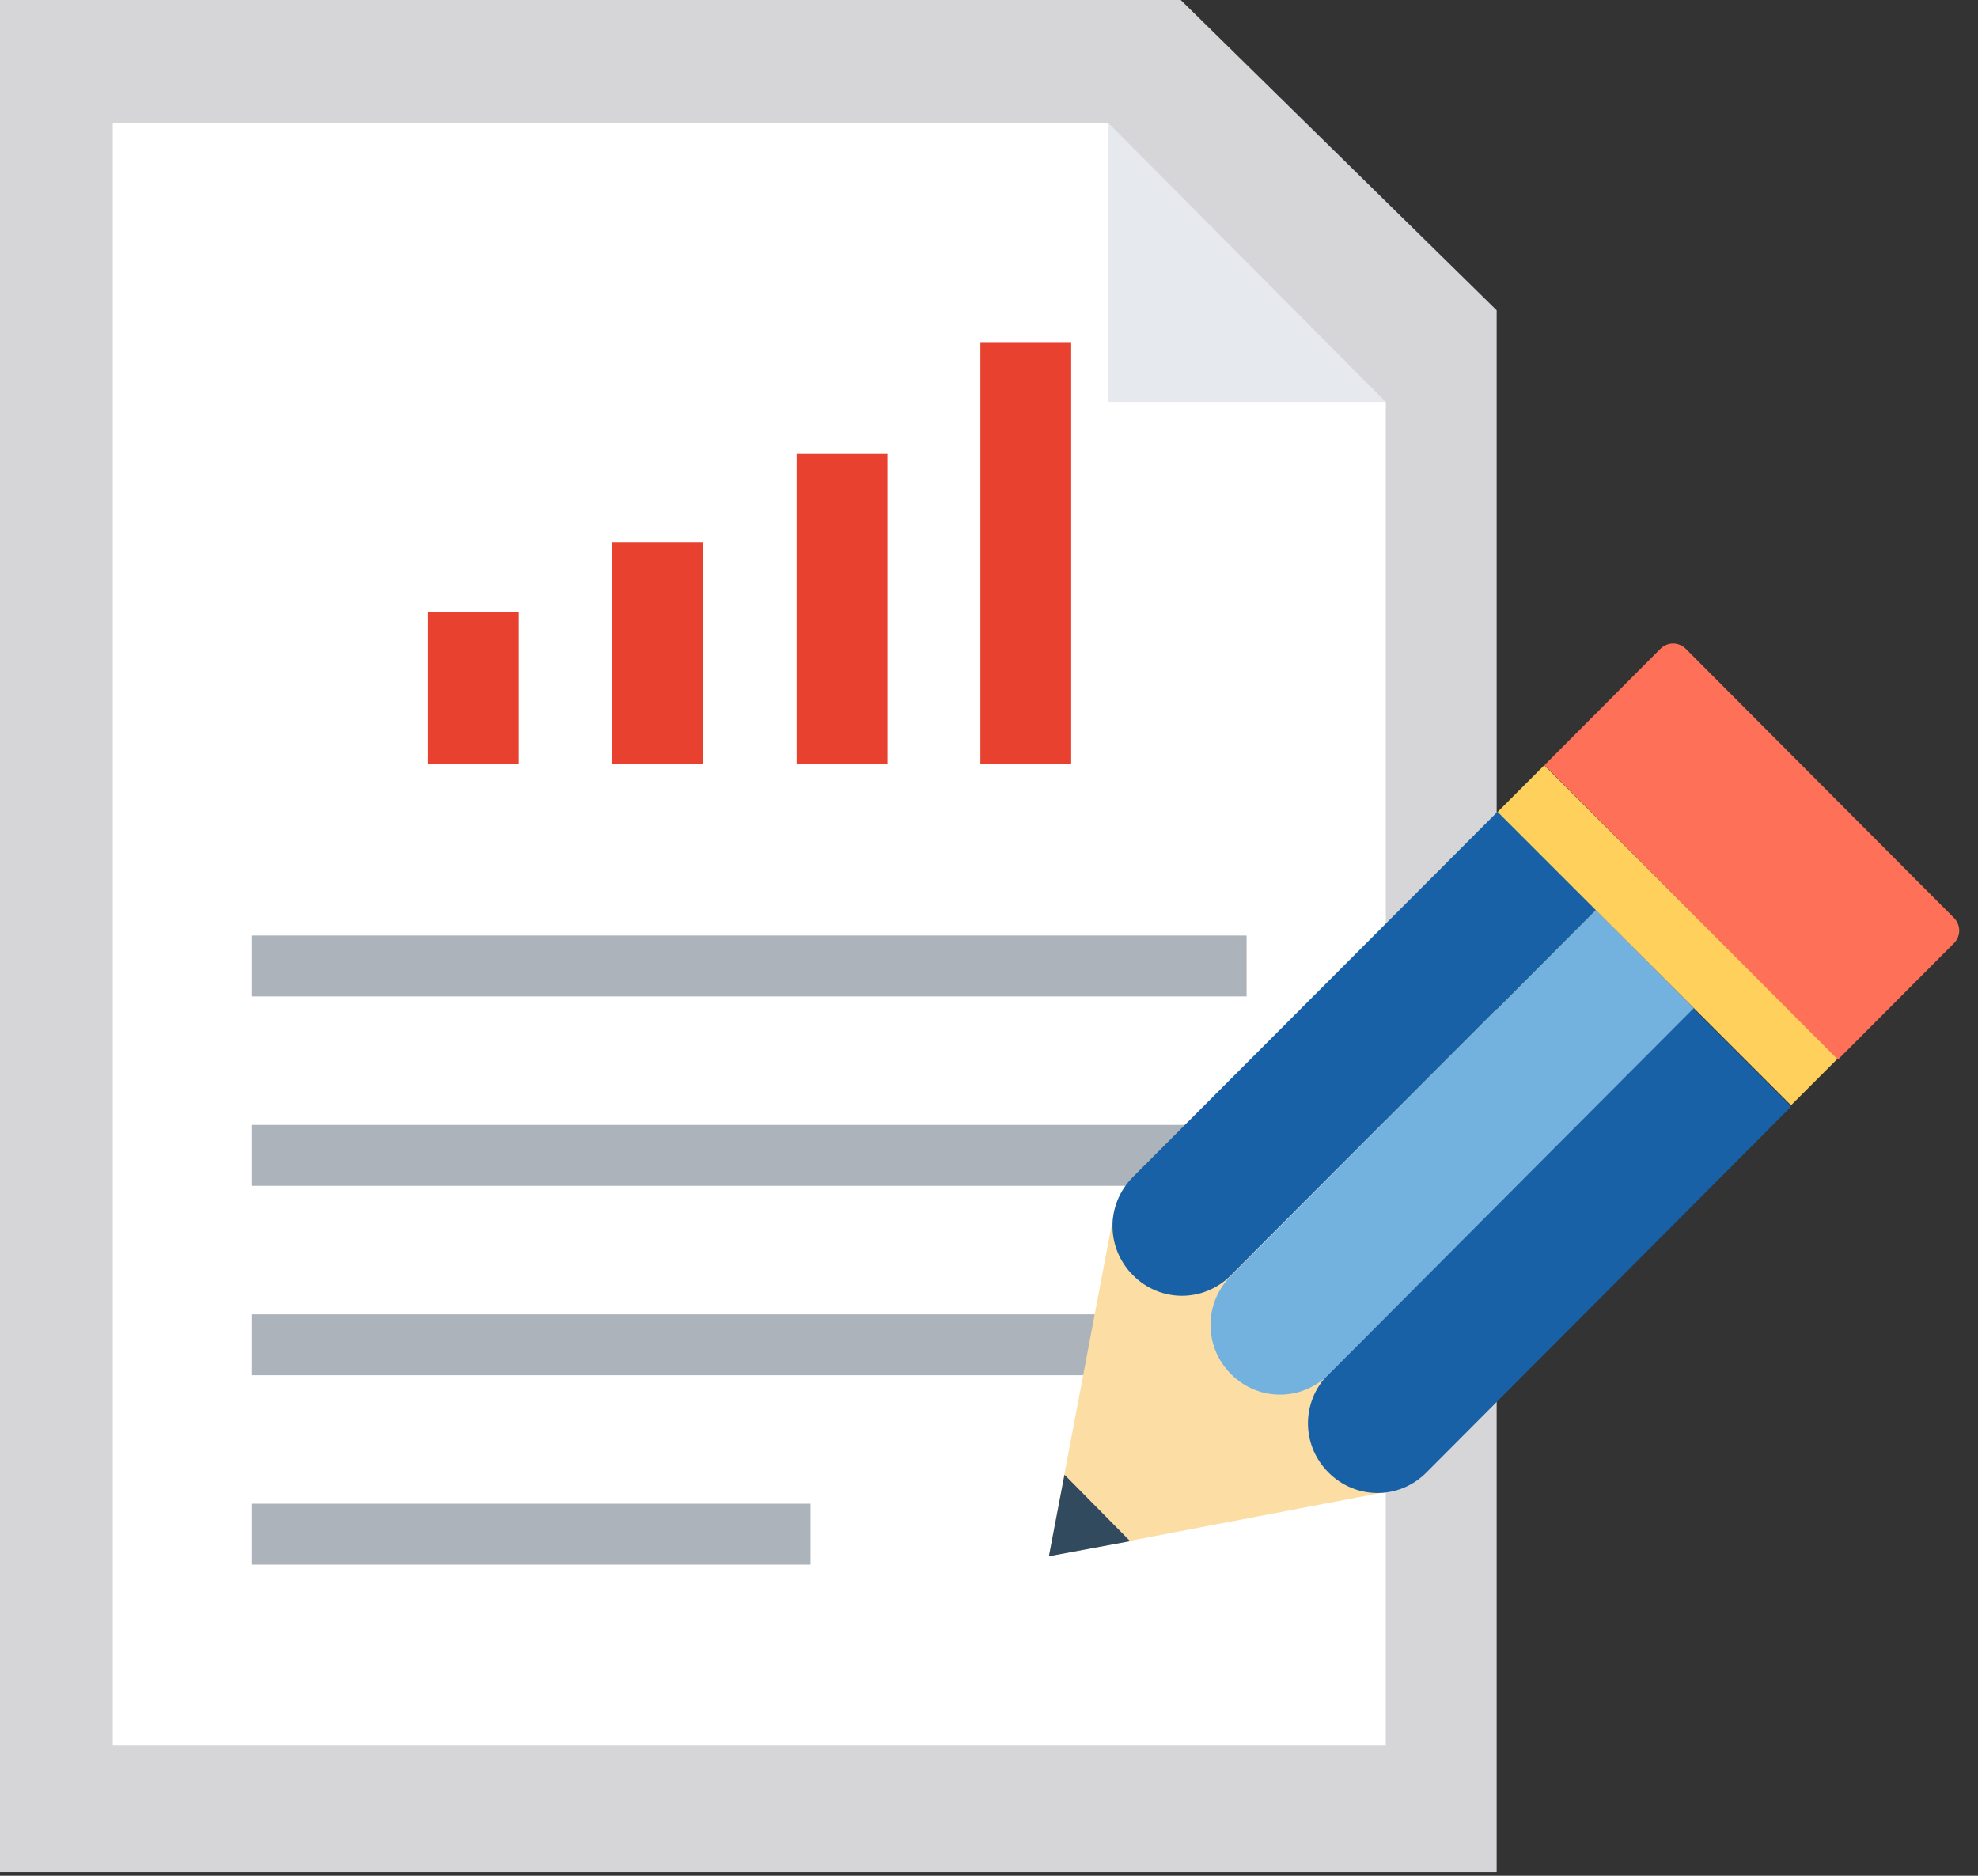
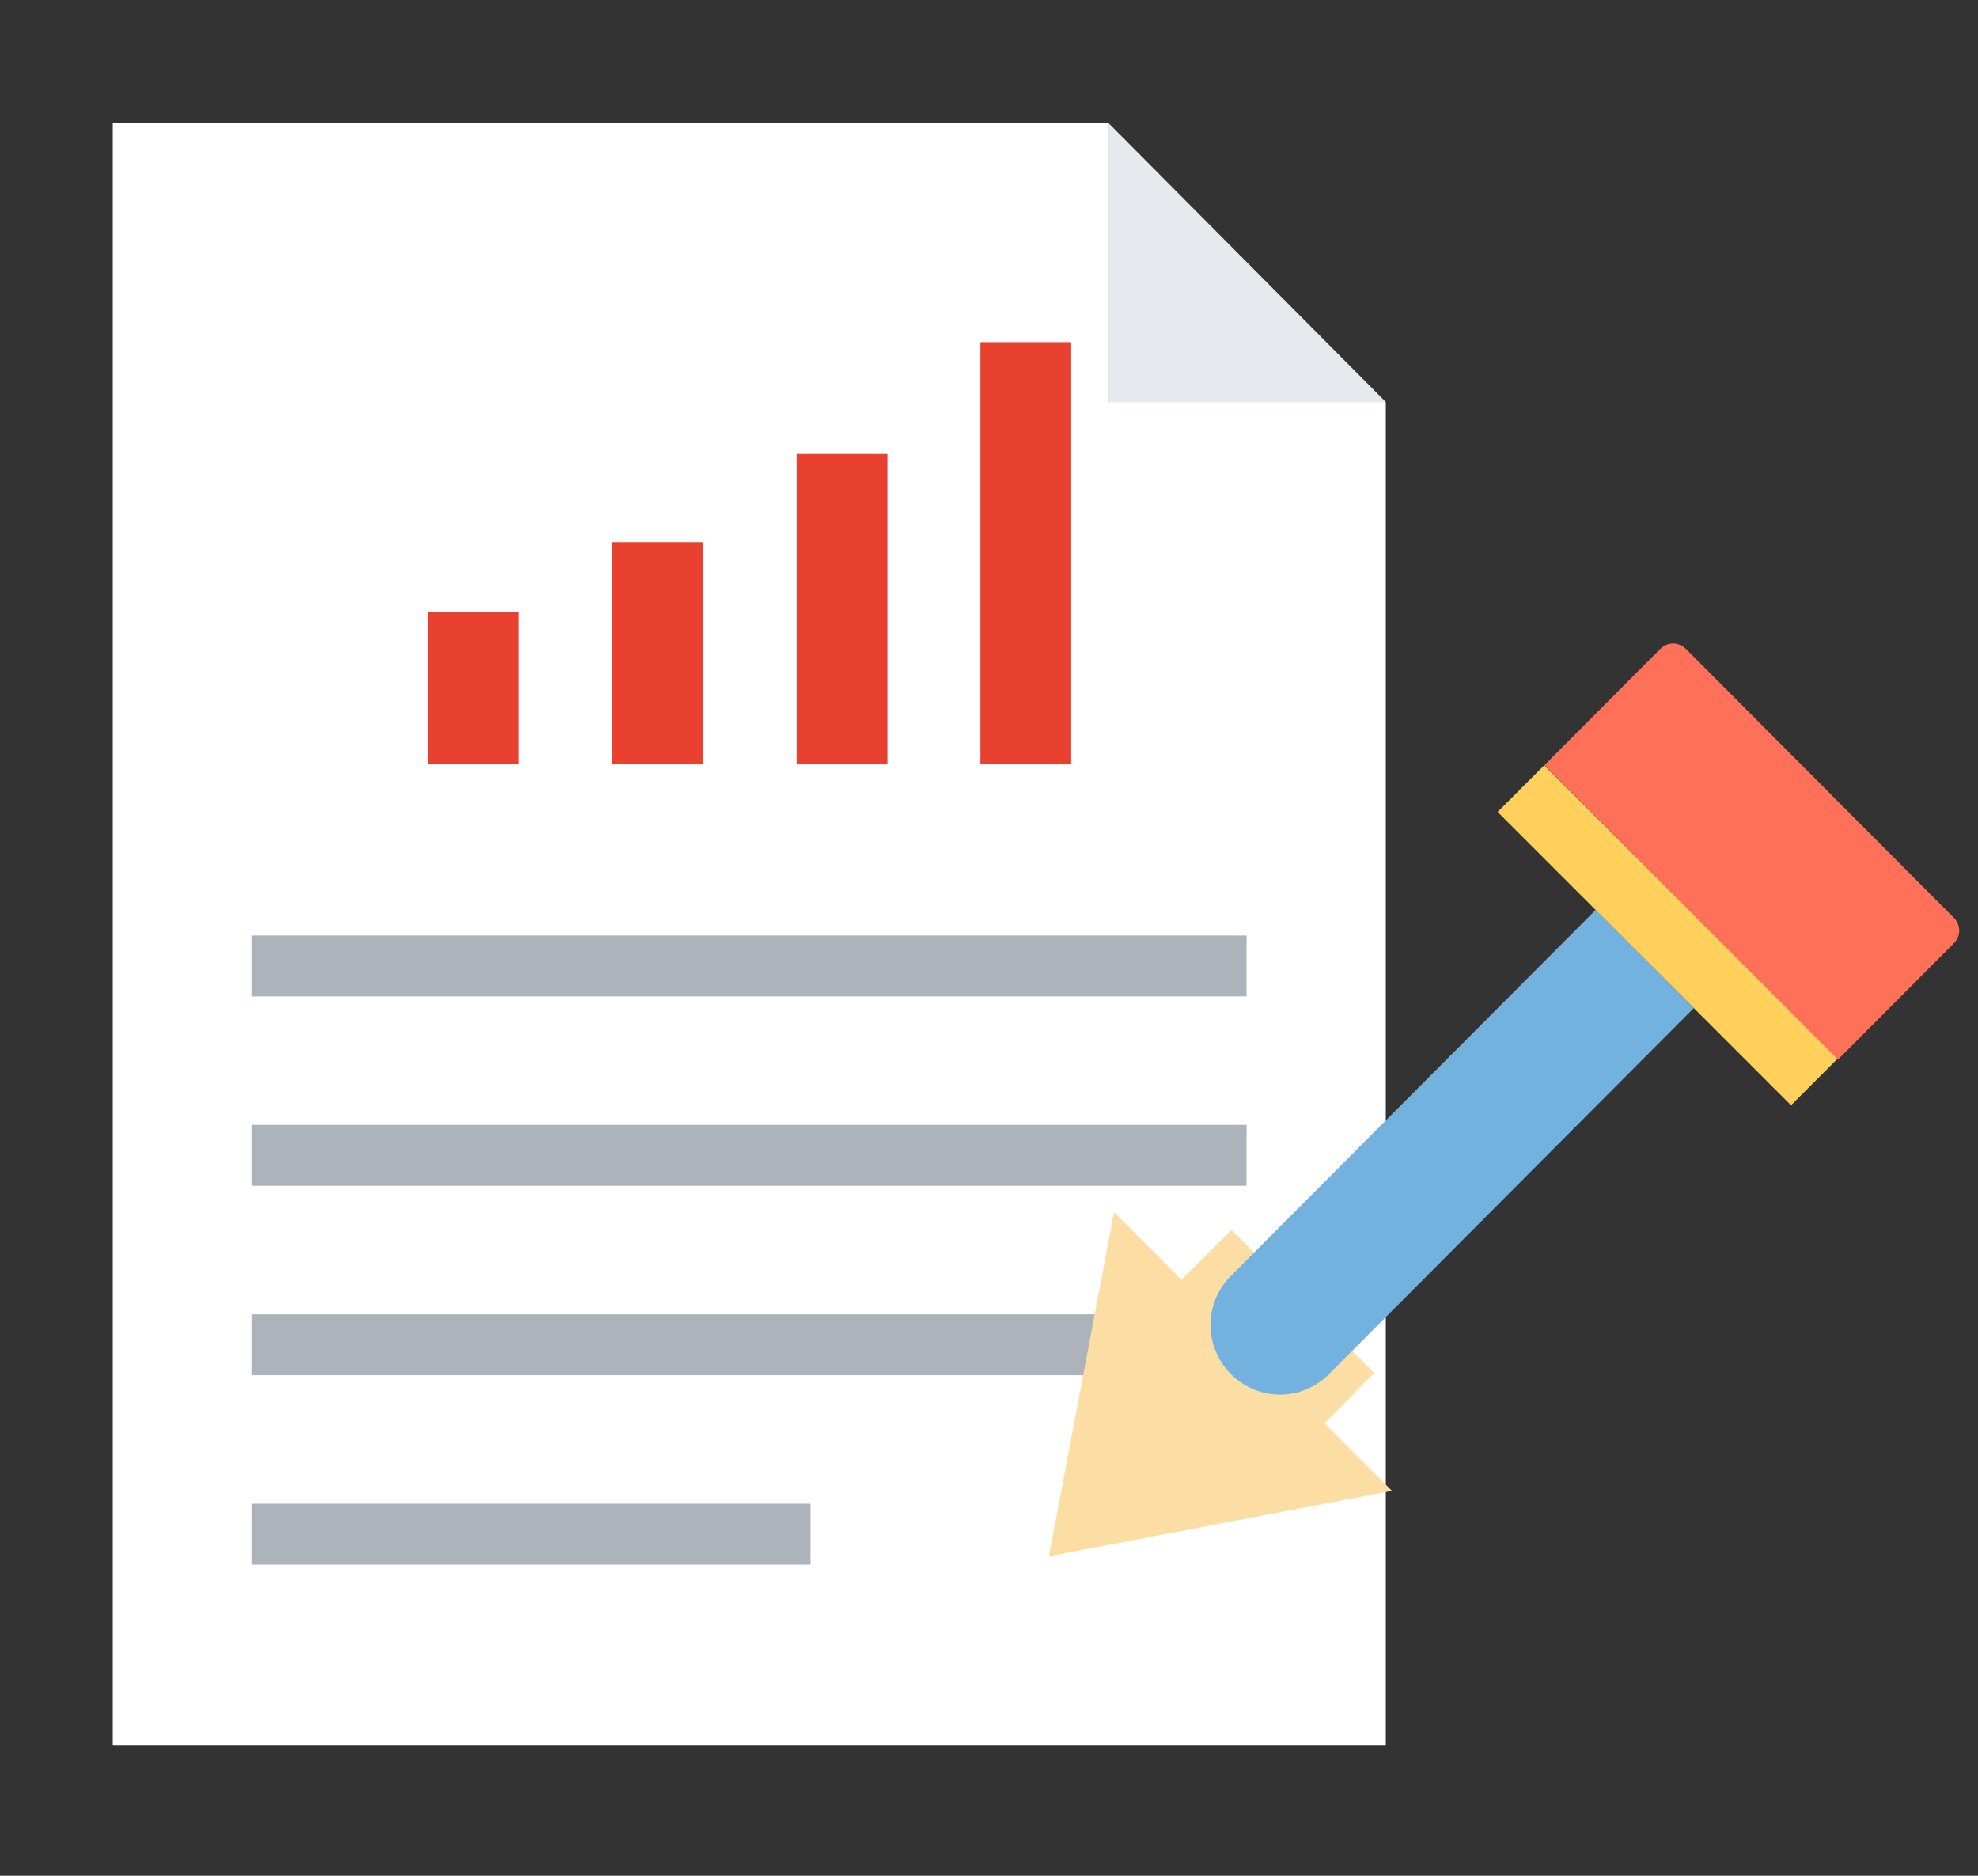
<svg xmlns="http://www.w3.org/2000/svg" width="58px" height="55px" viewBox="0 0 58 55" version="1.1">
  <rect x="0" y="0" width="58" height="55" fill="#333333" stroke="none" />
  <title>fico-ree-report</title>
  <desc>Created with Sketch.</desc>
  <defs />
  <g id="Home" stroke="none" stroke-width="1" fill="none" fill-rule="evenodd">
    <g id="Landing-quiero-vender" transform="translate(-257, -1239)">
      <g id="Te-ofrecemos-el-mejor-plan-de-venta" transform="translate(150, 913)">
        <g id="free-report" transform="translate(107, 326)">
          <g id="icono-4">
-             <polygon id="Shape" fill="#D6D6D8" fill-rule="nonzero" points="43.886 54.892 0 54.892 0 0 34.622 0 43.886 9.098" />
            <polygon id="Shape" fill="#FFFFFF" fill-rule="nonzero" points="32.504 3.612 3.307 3.612 3.307 51.185 40.635 51.185 40.635 11.787 32.504 11.787" />
            <g id="Group" transform="translate(7.151, 27.101)" fill="#ACB3BA" fill-rule="nonzero">
              <rect id="Rectangle-path" x="0.222" y="0.33" width="29.18" height="1.786" />
              <rect id="Rectangle-path" x="0.222" y="5.883" width="29.18" height="1.786" />
              <rect id="Rectangle-path" x="0.222" y="11.437" width="29.18" height="1.786" />
              <rect id="Rectangle-path" x="0.222" y="16.991" width="16.394" height="1.786" />
            </g>
            <g id="Group" transform="translate(11.918, 9.565)" fill="#E9412F" fill-rule="nonzero">
              <rect id="Rectangle-path" x="0.631" y="8.381" width="2.662" height="4.456" />
              <rect id="Rectangle-path" x="6.036" y="6.333" width="2.662" height="6.504" />
              <rect id="Rectangle-path" x="11.441" y="3.745" width="2.662" height="9.092" />
              <rect id="Rectangle-path" x="16.83" y="0.468" width="2.662" height="12.369" />
            </g>
            <g id="Group" transform="translate(30.192, 3.188)" fill-rule="nonzero">
              <polygon id="Shape" fill="#E6E9EE" points="2.312 0.423 2.312 8.598 10.443 8.598" />
              <polygon id="Shape" fill="#FCDEA5" points="2.475 32.352 0.564 42.444 10.623 40.526 8.646 38.545 10.1 37.069 8.86 35.826 7.406 37.3 5.692 35.596 7.161 34.121 5.92 32.876 4.45 34.334" />
            </g>
-             <polygon id="Shape" fill="#324A5E" fill-rule="nonzero" points="31.213 43.24 30.756 45.632 33.139 45.19" />
-             <path d="M49.648,29.561 L52.523,32.444 L41.827,43.175 C41.027,43.978 39.754,43.978 38.953,43.175 C38.153,42.372 38.153,41.095 38.953,40.292 L49.648,29.561 Z" id="Shape" fill="#1861A6" fill-rule="nonzero" />
            <path d="M46.791,26.678 L49.665,29.561 L38.969,40.291 C38.169,41.094 36.895,41.094 36.095,40.291 C35.295,39.488 35.295,38.211 36.095,37.408 L46.791,26.678 Z" id="Shape" fill="#73B2DF" fill-rule="nonzero" />
-             <path d="M43.917,23.795 L46.791,26.678 L36.095,37.392 C35.295,38.196 34.021,38.196 33.222,37.392 C32.421,36.589 32.421,35.312 33.222,34.509 L43.917,23.795 Z" id="Shape" fill="#1861A6" fill-rule="nonzero" />
            <rect id="Rectangle-path" fill="#FFD05B" fill-rule="nonzero" transform="translate(48.899, 27.423) rotate(-135.004) translate(-48.899, -27.423) " x="42.815" y="26.456" width="12.166" height="1.934" />
            <path d="M45.288,22.435 L53.893,31.069 L57.29,27.662 C57.503,27.449 57.503,27.121 57.29,26.908 L49.436,19.028 C49.223,18.816 48.896,18.816 48.684,19.028 L45.288,22.435 Z" id="Shape" fill="#FF7058" fill-rule="nonzero" />
          </g>
        </g>
      </g>
    </g>
  </g>
</svg>